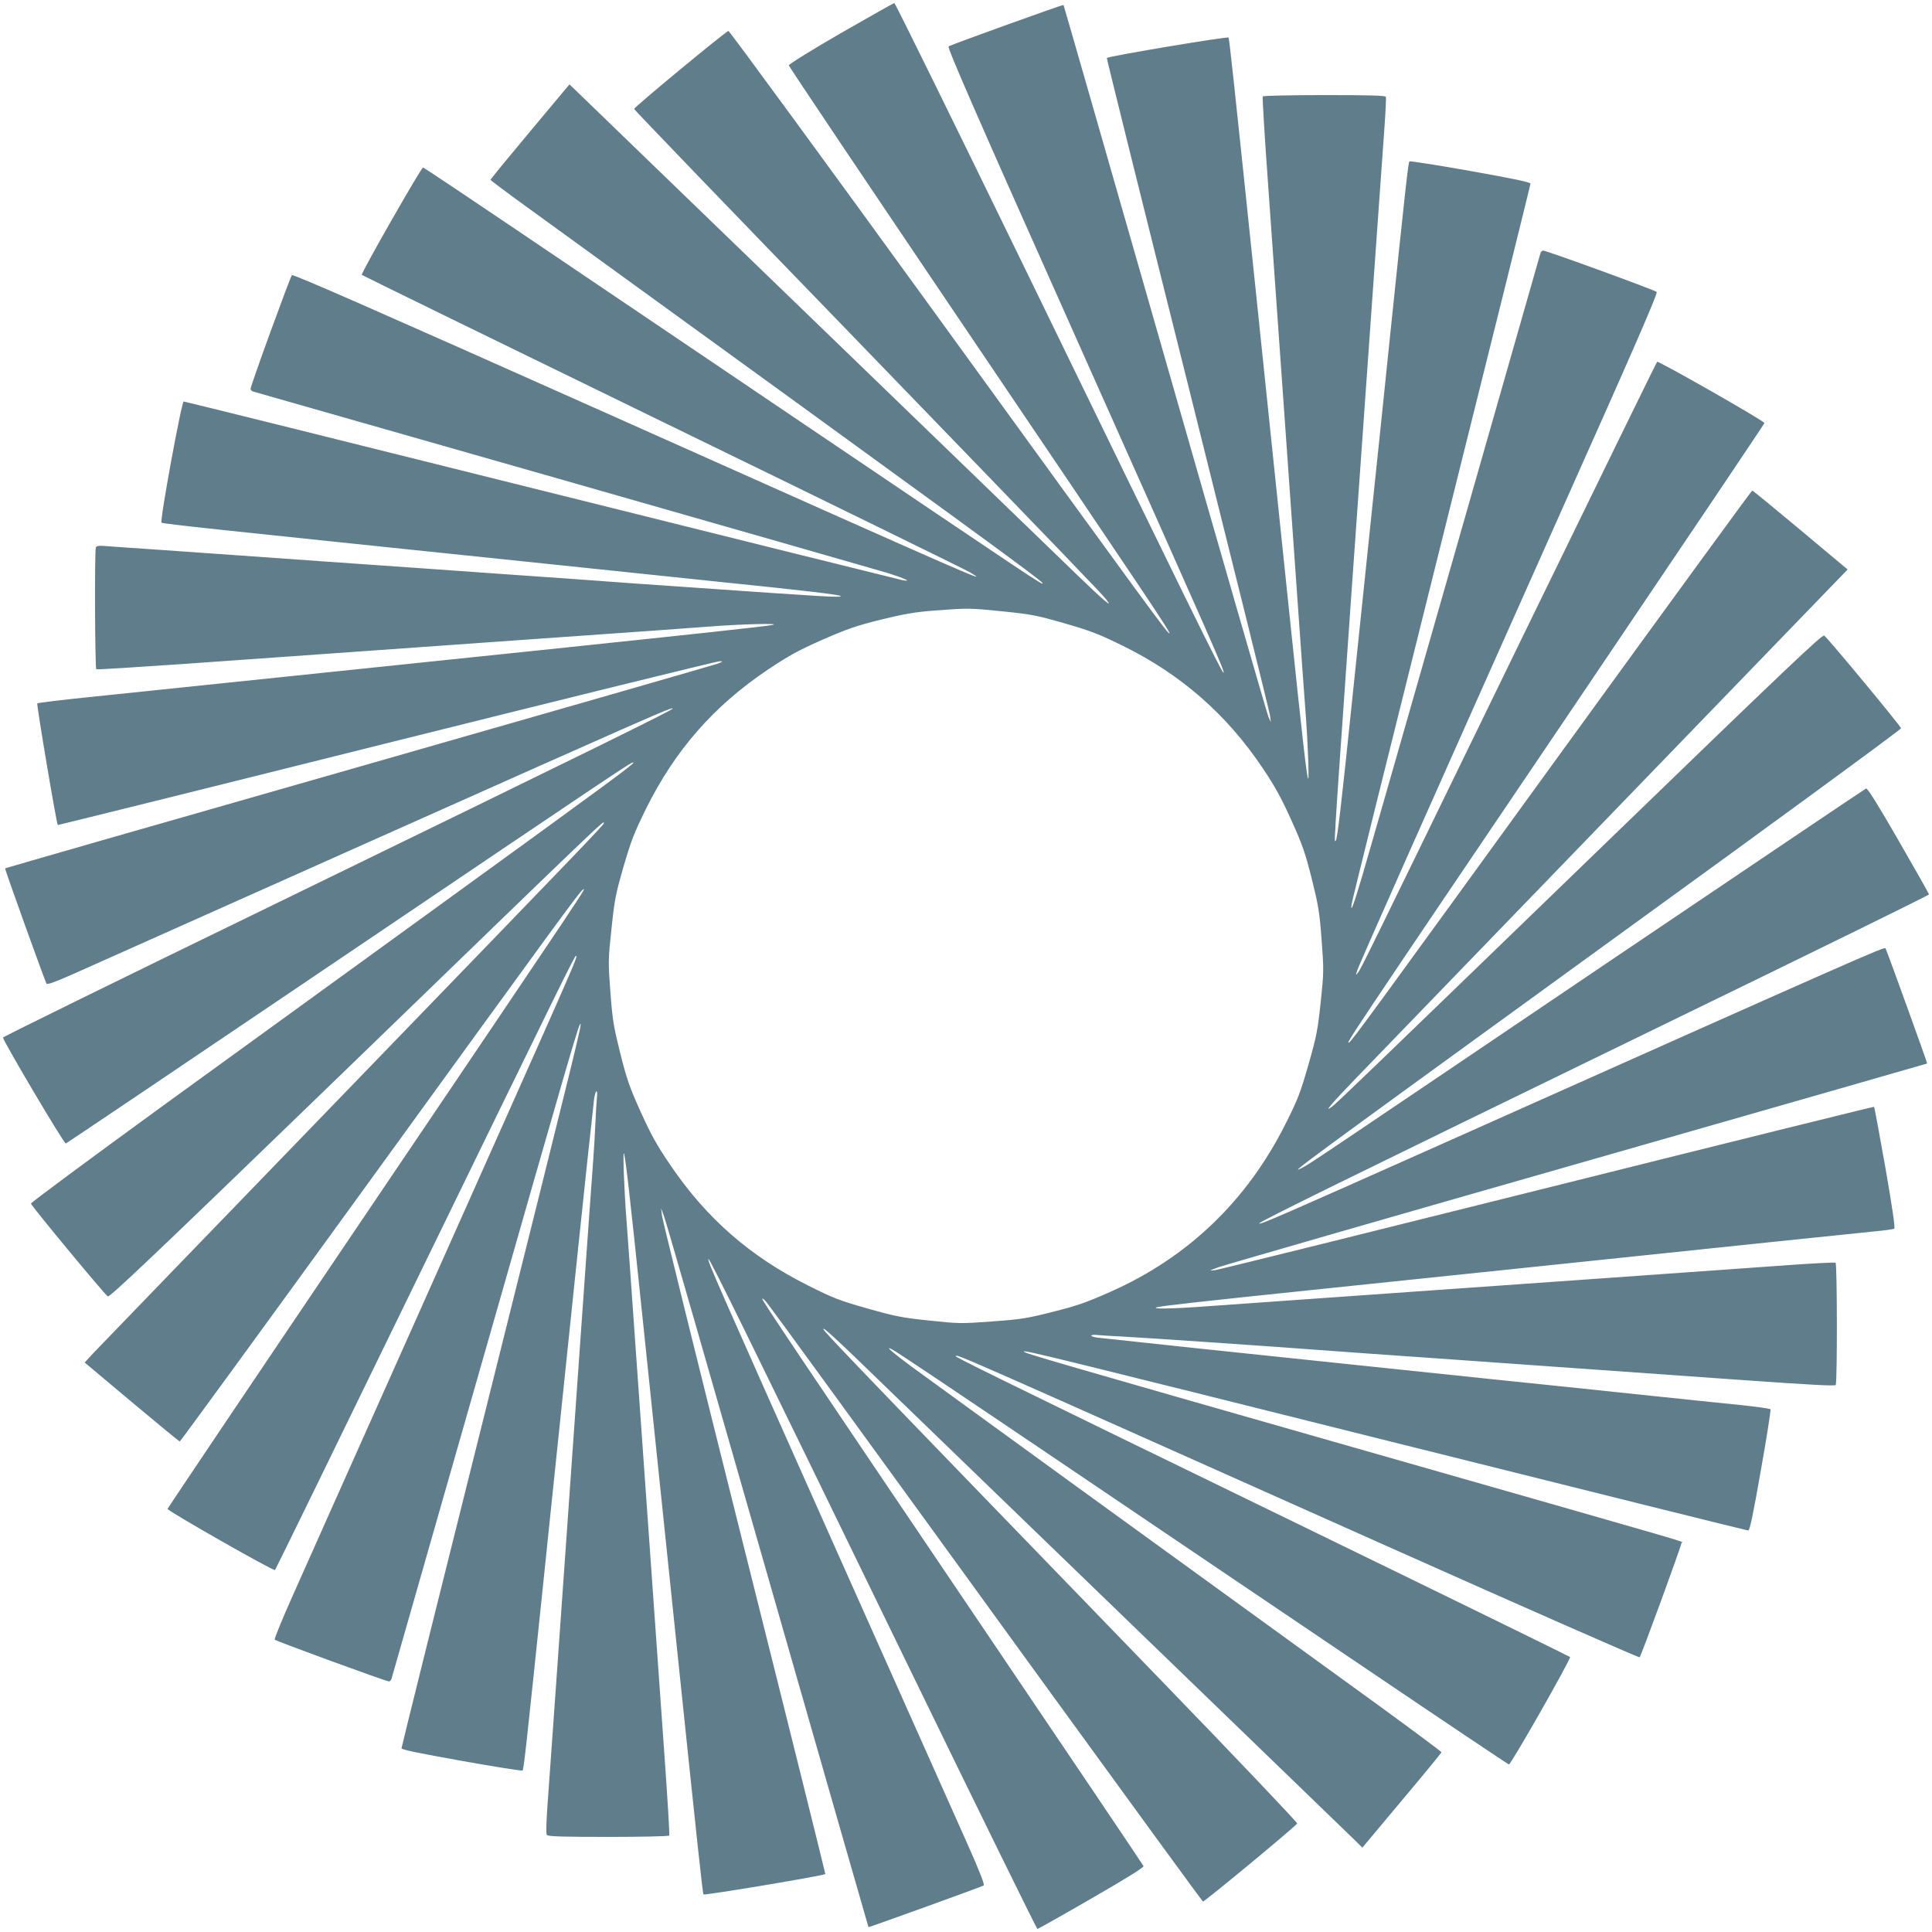
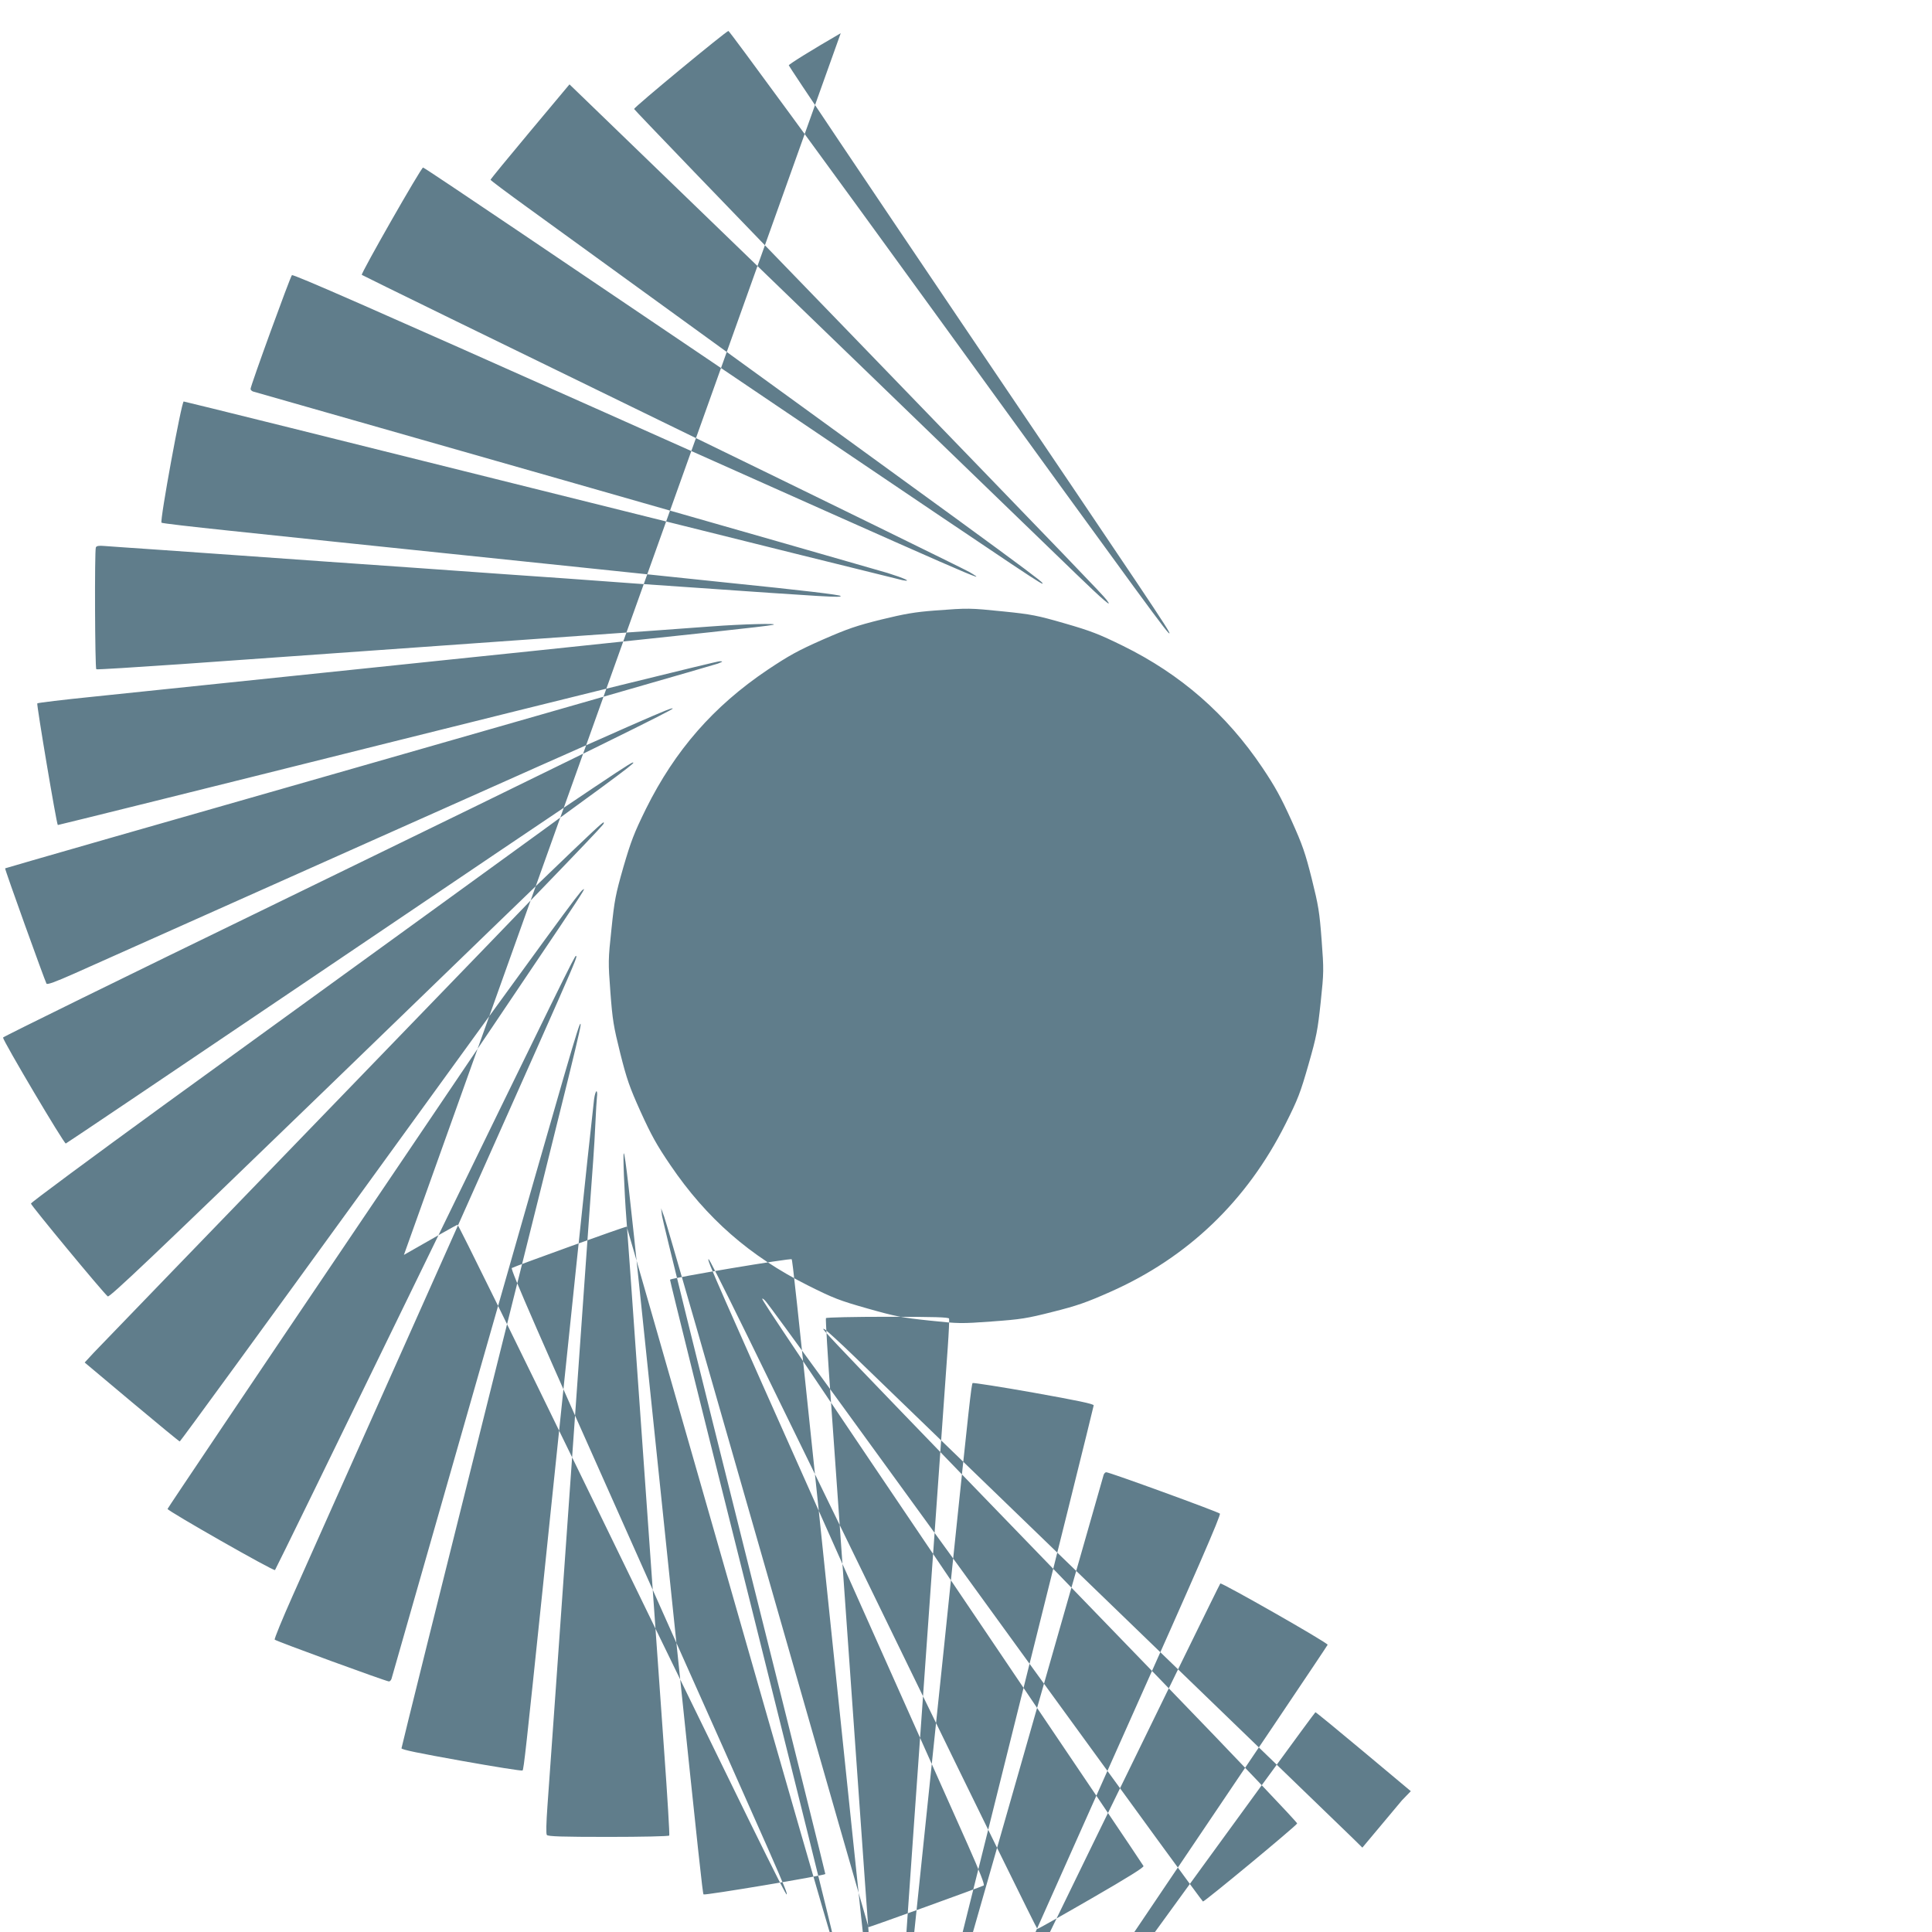
<svg xmlns="http://www.w3.org/2000/svg" version="1.0" width="1280pt" height="1280pt" viewBox="0 0 1280 1280" preserveAspectRatio="xMidYMid meet">
  <g transform="translate(0,1280) scale(0.1,-0.1)" fill="#607d8b" stroke="none">
-     <path d="M5570 12580 c-190 -110 -345 -206 -344 -213 1 -8 512 -769 1136 -1693 1261 -1866 1393 -2062 1386 -2070 -8 -8 -105 124 -1542 2106 -752 1037 -1373 1885 -1380 1885 -14 0 -624 -504 -625 -517 -1 -3 614 -643 1367 -1420 1596 -1651 1733 -1793 1763 -1832 48 -62 -19 -5 -201 171 -145 140 -3070 2967 -3301 3190 l-56 54 -261 -312 c-144 -172 -262 -316 -262 -320 0 -4 111 -87 248 -186 3016 -2186 3394 -2462 3408 -2485 16 -26 -35 9 -1616 1077 -685 463 -1523 1029 -1862 1258 -339 229 -620 417 -625 417 -13 0 -414 -703 -406 -711 4 -4 900 -442 1991 -973 1090 -530 2006 -979 2035 -996 139 -83 118 -74 -2408 1054 -1549 691 -2073 921 -2081 913 -12 -13 -275 -735 -274 -754 0 -6 8 -14 17 -17 10 -3 934 -267 2053 -586 1119 -320 2087 -597 2150 -616 115 -36 166 -60 100 -48 -19 4 -1096 271 -2393 595 -1296 324 -2363 589 -2370 589 -14 0 -159 -789 -147 -803 3 -4 202 -27 441 -52 238 -25 560 -59 714 -75 154 -16 543 -57 865 -90 322 -33 754 -79 960 -100 206 -22 551 -58 765 -80 501 -51 755 -81 755 -89 0 -11 -70 -7 -1015 59 -236 16 -491 34 -565 40 -74 6 -360 26 -635 45 -275 20 -817 58 -1205 85 -388 28 -865 61 -1060 75 -195 13 -376 26 -402 28 -34 3 -49 0 -53 -10 -9 -24 -6 -801 3 -807 5 -3 258 13 563 34 672 48 1106 79 2394 170 545 38 1049 74 1120 80 197 15 461 22 405 10 -44 -10 -520 -61 -1610 -175 -294 -30 -749 -78 -1010 -105 -971 -101 -1535 -160 -1885 -196 -198 -20 -363 -40 -368 -44 -6 -5 127 -797 136 -806 1 -1 982 242 2180 542 1198 299 2190 544 2205 543 24 0 23 -2 -13 -16 -22 -8 -1092 -316 -2379 -684 -1286 -367 -2340 -670 -2342 -672 -4 -4 261 -739 274 -764 5 -8 58 11 182 66 96 43 987 441 1980 884 1876 837 1978 882 1987 873 7 -7 -473 -243 -2659 -1307 -978 -475 -1778 -868 -1778 -873 0 -22 405 -706 416 -702 6 2 747 501 1645 1108 2114 1428 2107 1424 2115 1415 7 -7 -174 -140 -1246 -917 -542 -393 -1381 -1001 -1865 -1352 -484 -352 -880 -645 -880 -652 0 -12 477 -589 509 -615 11 -9 302 267 1433 1361 1933 1871 1853 1794 1853 1773 0 -10 -112 -127 -1725 -1795 -875 -905 -1619 -1675 -1653 -1711 l-61 -66 311 -261 c172 -144 315 -262 319 -262 4 0 564 768 1245 1707 1252 1727 1404 1936 1425 1948 28 18 68 78 -1493 -2232 -692 -1024 -1258 -1866 -1258 -1870 0 -13 703 -414 712 -405 4 4 395 804 868 1777 1050 2156 1120 2299 1126 2292 11 -11 42 60 -1126 -2557 -343 -767 -680 -1523 -750 -1680 -70 -157 -124 -289 -120 -293 9 -10 739 -277 757 -277 6 0 14 8 17 18 3 9 271 948 596 2085 584 2045 647 2263 656 2254 8 -8 -25 -144 -605 -2464 -320 -1278 -581 -2329 -581 -2336 0 -9 118 -33 398 -83 218 -39 400 -68 404 -64 8 6 24 154 133 1200 30 294 78 749 105 1010 27 261 79 759 115 1105 60 575 105 996 121 1133 4 28 11 52 16 52 4 0 6 -17 3 -37 -2 -21 -7 -96 -10 -168 -3 -71 -10 -186 -15 -255 -5 -69 -28 -381 -50 -695 -37 -528 -102 -1448 -200 -2835 -22 -311 -46 -646 -53 -745 -8 -113 -10 -185 -4 -192 7 -10 101 -13 408 -13 219 0 400 4 403 9 3 5 -12 258 -34 562 -60 851 -114 1613 -180 2544 -33 468 -64 909 -70 980 -14 179 -24 441 -17 434 9 -8 38 -258 122 -1069 42 -399 98 -939 125 -1200 27 -261 74 -711 104 -1000 144 -1383 171 -1632 177 -1641 5 -8 796 124 807 135 1 2 -240 973 -537 2157 -297 1185 -542 2177 -545 2204 l-6 50 20 -55 c12 -30 320 -1101 686 -2380 366 -1279 667 -2326 668 -2328 3 -2 743 265 763 276 8 5 -23 85 -106 272 -65 146 -463 1038 -885 1983 -804 1803 -841 1886 -832 1895 7 7 253 -493 1316 -2680 470 -967 859 -1758 863 -1758 4 0 166 91 358 202 241 139 348 206 345 215 -3 8 -466 694 -1028 1526 -1277 1890 -1498 2219 -1498 2232 1 5 12 -3 26 -20 32 -38 611 -834 1888 -2595 549 -756 1001 -1376 1006 -1378 9 -3 612 496 624 517 4 5 -404 434 -906 953 -2280 2357 -2267 2343 -2223 2320 11 -6 99 -86 195 -179 206 -199 3205 -3097 3301 -3190 l65 -64 262 313 c144 171 262 315 262 319 0 4 -186 142 -412 307 -1468 1063 -2992 2169 -3099 2248 -128 95 -181 141 -129 114 38 -20 361 -237 1335 -895 490 -331 1307 -884 1817 -1228 510 -345 931 -627 935 -627 14 0 414 703 405 712 -4 4 -813 400 -1798 879 -2141 1041 -2278 1109 -2272 1115 12 11 -11 21 2858 -1260 916 -409 1669 -740 1673 -736 10 9 277 739 277 757 0 15 239 -55 -2135 623 -2031 580 -2231 638 -2222 646 8 9 183 -34 2468 -606 1275 -319 2323 -580 2331 -580 11 0 31 96 84 398 39 218 67 401 64 405 -4 5 -92 17 -196 28 -104 10 -404 42 -666 69 -263 28 -695 73 -960 100 -266 28 -721 75 -1013 106 -447 46 -1457 153 -1617 171 -27 3 -48 9 -48 14 0 5 19 7 43 4 23 -2 96 -7 162 -10 111 -5 1076 -71 1385 -95 74 -6 392 -28 705 -50 831 -59 1354 -96 2030 -144 426 -30 602 -40 607 -32 11 16 10 804 -1 810 -5 3 -134 -3 -288 -14 -320 -23 -2265 -161 -3108 -220 -313 -22 -663 -47 -776 -55 -228 -17 -379 -19 -319 -5 41 10 315 40 988 110 634 66 1915 199 3077 321 314 32 623 64 687 71 64 6 122 14 128 18 7 4 -12 134 -59 405 -39 219 -72 400 -75 402 -2 2 -975 -239 -2162 -536 -1188 -297 -2179 -543 -2204 -546 -42 -5 -41 -4 25 20 39 14 1109 323 2380 686 1270 363 2311 662 2313 663 2 3 -265 743 -276 763 -7 12 -110 -33 -2952 -1302 -1050 -468 -1189 -529 -1198 -521 -7 8 535 274 2690 1322 961 467 1748 853 1748 858 0 5 -91 166 -202 358 -138 240 -205 347 -215 344 -7 -3 -782 -525 -1721 -1159 -1923 -1300 -1965 -1328 -2009 -1351 -104 -53 -95 -47 2077 1529 1037 751 1885 1372 1885 1380 0 12 -476 587 -509 614 -12 10 -247 -213 -1418 -1346 -1683 -1628 -1805 -1745 -1842 -1774 -62 -48 -6 18 166 196 194 201 3098 3206 3190 3301 l59 61 -312 261 c-172 144 -316 262 -320 262 -4 0 -553 -753 -1220 -1672 -1295 -1786 -1430 -1971 -1449 -1983 -30 -18 -42 -36 1512 2262 681 1008 1238 1836 1238 1840 0 14 -703 414 -711 406 -5 -5 -398 -809 -875 -1788 -1086 -2232 -1088 -2236 -1108 -2260 -15 -19 -15 -18 -4 15 12 40 444 1010 1361 3065 470 1051 632 1423 623 1431 -12 12 -733 275 -753 274 -6 0 -14 -8 -17 -17 -3 -10 -257 -900 -565 -1978 -308 -1078 -585 -2045 -616 -2149 -57 -193 -81 -256 -69 -181 3 22 271 1101 595 2398 324 1296 589 2363 589 2370 0 10 -112 33 -397 84 -219 39 -401 67 -405 64 -8 -7 -24 -151 -133 -1201 -30 -294 -82 -791 -115 -1105 -33 -313 -89 -853 -125 -1200 -80 -776 -106 -995 -116 -995 -12 0 -30 -260 271 3990 22 311 46 646 53 745 7 99 11 186 9 193 -3 9 -94 12 -407 12 -223 0 -406 -4 -409 -9 -3 -5 12 -258 34 -562 60 -851 114 -1613 180 -2544 33 -467 64 -908 70 -980 14 -179 24 -441 17 -434 -9 8 -37 254 -122 1069 -42 399 -98 939 -125 1200 -27 261 -74 711 -104 1000 -145 1387 -171 1632 -177 1641 -5 9 -794 -123 -806 -135 -2 -2 239 -973 536 -2157 296 -1185 542 -2174 545 -2199 l6 -45 -16 35 c-9 19 -317 1088 -685 2374 -369 1287 -671 2342 -673 2343 -4 4 -736 -260 -761 -274 -11 -7 166 -413 859 -1965 926 -2074 971 -2176 962 -2185 -7 -8 -230 445 -1311 2669 -473 972 -864 1768 -870 1768 -5 -1 -165 -91 -355 -200z m1078 -3831 c186 -19 222 -26 406 -79 173 -50 227 -71 386 -149 382 -188 685 -452 923 -806 86 -128 124 -198 193 -350 74 -164 92 -217 135 -388 44 -177 51 -218 65 -404 15 -200 15 -213 -6 -412 -20 -187 -27 -225 -81 -414 -54 -188 -69 -228 -153 -395 -255 -508 -647 -884 -1160 -1111 -158 -70 -220 -92 -380 -132 -173 -44 -211 -50 -404 -64 -206 -15 -218 -15 -415 6 -181 19 -223 27 -410 80 -187 53 -225 68 -395 153 -384 193 -671 444 -910 796 -92 135 -127 199 -198 355 -74 164 -92 217 -135 388 -44 177 -51 218 -65 404 -15 200 -15 212 7 417 20 193 27 229 79 411 51 174 70 224 150 387 193 388 447 679 805 920 144 96 200 127 365 200 167 73 223 92 387 133 156 38 224 50 355 60 227 17 229 17 456 -6z" />
+     <path d="M5570 12580 c-190 -110 -345 -206 -344 -213 1 -8 512 -769 1136 -1693 1261 -1866 1393 -2062 1386 -2070 -8 -8 -105 124 -1542 2106 -752 1037 -1373 1885 -1380 1885 -14 0 -624 -504 -625 -517 -1 -3 614 -643 1367 -1420 1596 -1651 1733 -1793 1763 -1832 48 -62 -19 -5 -201 171 -145 140 -3070 2967 -3301 3190 l-56 54 -261 -312 c-144 -172 -262 -316 -262 -320 0 -4 111 -87 248 -186 3016 -2186 3394 -2462 3408 -2485 16 -26 -35 9 -1616 1077 -685 463 -1523 1029 -1862 1258 -339 229 -620 417 -625 417 -13 0 -414 -703 -406 -711 4 -4 900 -442 1991 -973 1090 -530 2006 -979 2035 -996 139 -83 118 -74 -2408 1054 -1549 691 -2073 921 -2081 913 -12 -13 -275 -735 -274 -754 0 -6 8 -14 17 -17 10 -3 934 -267 2053 -586 1119 -320 2087 -597 2150 -616 115 -36 166 -60 100 -48 -19 4 -1096 271 -2393 595 -1296 324 -2363 589 -2370 589 -14 0 -159 -789 -147 -803 3 -4 202 -27 441 -52 238 -25 560 -59 714 -75 154 -16 543 -57 865 -90 322 -33 754 -79 960 -100 206 -22 551 -58 765 -80 501 -51 755 -81 755 -89 0 -11 -70 -7 -1015 59 -236 16 -491 34 -565 40 -74 6 -360 26 -635 45 -275 20 -817 58 -1205 85 -388 28 -865 61 -1060 75 -195 13 -376 26 -402 28 -34 3 -49 0 -53 -10 -9 -24 -6 -801 3 -807 5 -3 258 13 563 34 672 48 1106 79 2394 170 545 38 1049 74 1120 80 197 15 461 22 405 10 -44 -10 -520 -61 -1610 -175 -294 -30 -749 -78 -1010 -105 -971 -101 -1535 -160 -1885 -196 -198 -20 -363 -40 -368 -44 -6 -5 127 -797 136 -806 1 -1 982 242 2180 542 1198 299 2190 544 2205 543 24 0 23 -2 -13 -16 -22 -8 -1092 -316 -2379 -684 -1286 -367 -2340 -670 -2342 -672 -4 -4 261 -739 274 -764 5 -8 58 11 182 66 96 43 987 441 1980 884 1876 837 1978 882 1987 873 7 -7 -473 -243 -2659 -1307 -978 -475 -1778 -868 -1778 -873 0 -22 405 -706 416 -702 6 2 747 501 1645 1108 2114 1428 2107 1424 2115 1415 7 -7 -174 -140 -1246 -917 -542 -393 -1381 -1001 -1865 -1352 -484 -352 -880 -645 -880 -652 0 -12 477 -589 509 -615 11 -9 302 267 1433 1361 1933 1871 1853 1794 1853 1773 0 -10 -112 -127 -1725 -1795 -875 -905 -1619 -1675 -1653 -1711 l-61 -66 311 -261 c172 -144 315 -262 319 -262 4 0 564 768 1245 1707 1252 1727 1404 1936 1425 1948 28 18 68 78 -1493 -2232 -692 -1024 -1258 -1866 -1258 -1870 0 -13 703 -414 712 -405 4 4 395 804 868 1777 1050 2156 1120 2299 1126 2292 11 -11 42 60 -1126 -2557 -343 -767 -680 -1523 -750 -1680 -70 -157 -124 -289 -120 -293 9 -10 739 -277 757 -277 6 0 14 8 17 18 3 9 271 948 596 2085 584 2045 647 2263 656 2254 8 -8 -25 -144 -605 -2464 -320 -1278 -581 -2329 -581 -2336 0 -9 118 -33 398 -83 218 -39 400 -68 404 -64 8 6 24 154 133 1200 30 294 78 749 105 1010 27 261 79 759 115 1105 60 575 105 996 121 1133 4 28 11 52 16 52 4 0 6 -17 3 -37 -2 -21 -7 -96 -10 -168 -3 -71 -10 -186 -15 -255 -5 -69 -28 -381 -50 -695 -37 -528 -102 -1448 -200 -2835 -22 -311 -46 -646 -53 -745 -8 -113 -10 -185 -4 -192 7 -10 101 -13 408 -13 219 0 400 4 403 9 3 5 -12 258 -34 562 -60 851 -114 1613 -180 2544 -33 468 -64 909 -70 980 -14 179 -24 441 -17 434 9 -8 38 -258 122 -1069 42 -399 98 -939 125 -1200 27 -261 74 -711 104 -1000 144 -1383 171 -1632 177 -1641 5 -8 796 124 807 135 1 2 -240 973 -537 2157 -297 1185 -542 2177 -545 2204 l-6 50 20 -55 c12 -30 320 -1101 686 -2380 366 -1279 667 -2326 668 -2328 3 -2 743 265 763 276 8 5 -23 85 -106 272 -65 146 -463 1038 -885 1983 -804 1803 -841 1886 -832 1895 7 7 253 -493 1316 -2680 470 -967 859 -1758 863 -1758 4 0 166 91 358 202 241 139 348 206 345 215 -3 8 -466 694 -1028 1526 -1277 1890 -1498 2219 -1498 2232 1 5 12 -3 26 -20 32 -38 611 -834 1888 -2595 549 -756 1001 -1376 1006 -1378 9 -3 612 496 624 517 4 5 -404 434 -906 953 -2280 2357 -2267 2343 -2223 2320 11 -6 99 -86 195 -179 206 -199 3205 -3097 3301 -3190 l65 -64 262 313 l59 61 -312 261 c-172 144 -316 262 -320 262 -4 0 -553 -753 -1220 -1672 -1295 -1786 -1430 -1971 -1449 -1983 -30 -18 -42 -36 1512 2262 681 1008 1238 1836 1238 1840 0 14 -703 414 -711 406 -5 -5 -398 -809 -875 -1788 -1086 -2232 -1088 -2236 -1108 -2260 -15 -19 -15 -18 -4 15 12 40 444 1010 1361 3065 470 1051 632 1423 623 1431 -12 12 -733 275 -753 274 -6 0 -14 -8 -17 -17 -3 -10 -257 -900 -565 -1978 -308 -1078 -585 -2045 -616 -2149 -57 -193 -81 -256 -69 -181 3 22 271 1101 595 2398 324 1296 589 2363 589 2370 0 10 -112 33 -397 84 -219 39 -401 67 -405 64 -8 -7 -24 -151 -133 -1201 -30 -294 -82 -791 -115 -1105 -33 -313 -89 -853 -125 -1200 -80 -776 -106 -995 -116 -995 -12 0 -30 -260 271 3990 22 311 46 646 53 745 7 99 11 186 9 193 -3 9 -94 12 -407 12 -223 0 -406 -4 -409 -9 -3 -5 12 -258 34 -562 60 -851 114 -1613 180 -2544 33 -467 64 -908 70 -980 14 -179 24 -441 17 -434 -9 8 -37 254 -122 1069 -42 399 -98 939 -125 1200 -27 261 -74 711 -104 1000 -145 1387 -171 1632 -177 1641 -5 9 -794 -123 -806 -135 -2 -2 239 -973 536 -2157 296 -1185 542 -2174 545 -2199 l6 -45 -16 35 c-9 19 -317 1088 -685 2374 -369 1287 -671 2342 -673 2343 -4 4 -736 -260 -761 -274 -11 -7 166 -413 859 -1965 926 -2074 971 -2176 962 -2185 -7 -8 -230 445 -1311 2669 -473 972 -864 1768 -870 1768 -5 -1 -165 -91 -355 -200z m1078 -3831 c186 -19 222 -26 406 -79 173 -50 227 -71 386 -149 382 -188 685 -452 923 -806 86 -128 124 -198 193 -350 74 -164 92 -217 135 -388 44 -177 51 -218 65 -404 15 -200 15 -213 -6 -412 -20 -187 -27 -225 -81 -414 -54 -188 -69 -228 -153 -395 -255 -508 -647 -884 -1160 -1111 -158 -70 -220 -92 -380 -132 -173 -44 -211 -50 -404 -64 -206 -15 -218 -15 -415 6 -181 19 -223 27 -410 80 -187 53 -225 68 -395 153 -384 193 -671 444 -910 796 -92 135 -127 199 -198 355 -74 164 -92 217 -135 388 -44 177 -51 218 -65 404 -15 200 -15 212 7 417 20 193 27 229 79 411 51 174 70 224 150 387 193 388 447 679 805 920 144 96 200 127 365 200 167 73 223 92 387 133 156 38 224 50 355 60 227 17 229 17 456 -6z" />
  </g>
</svg>